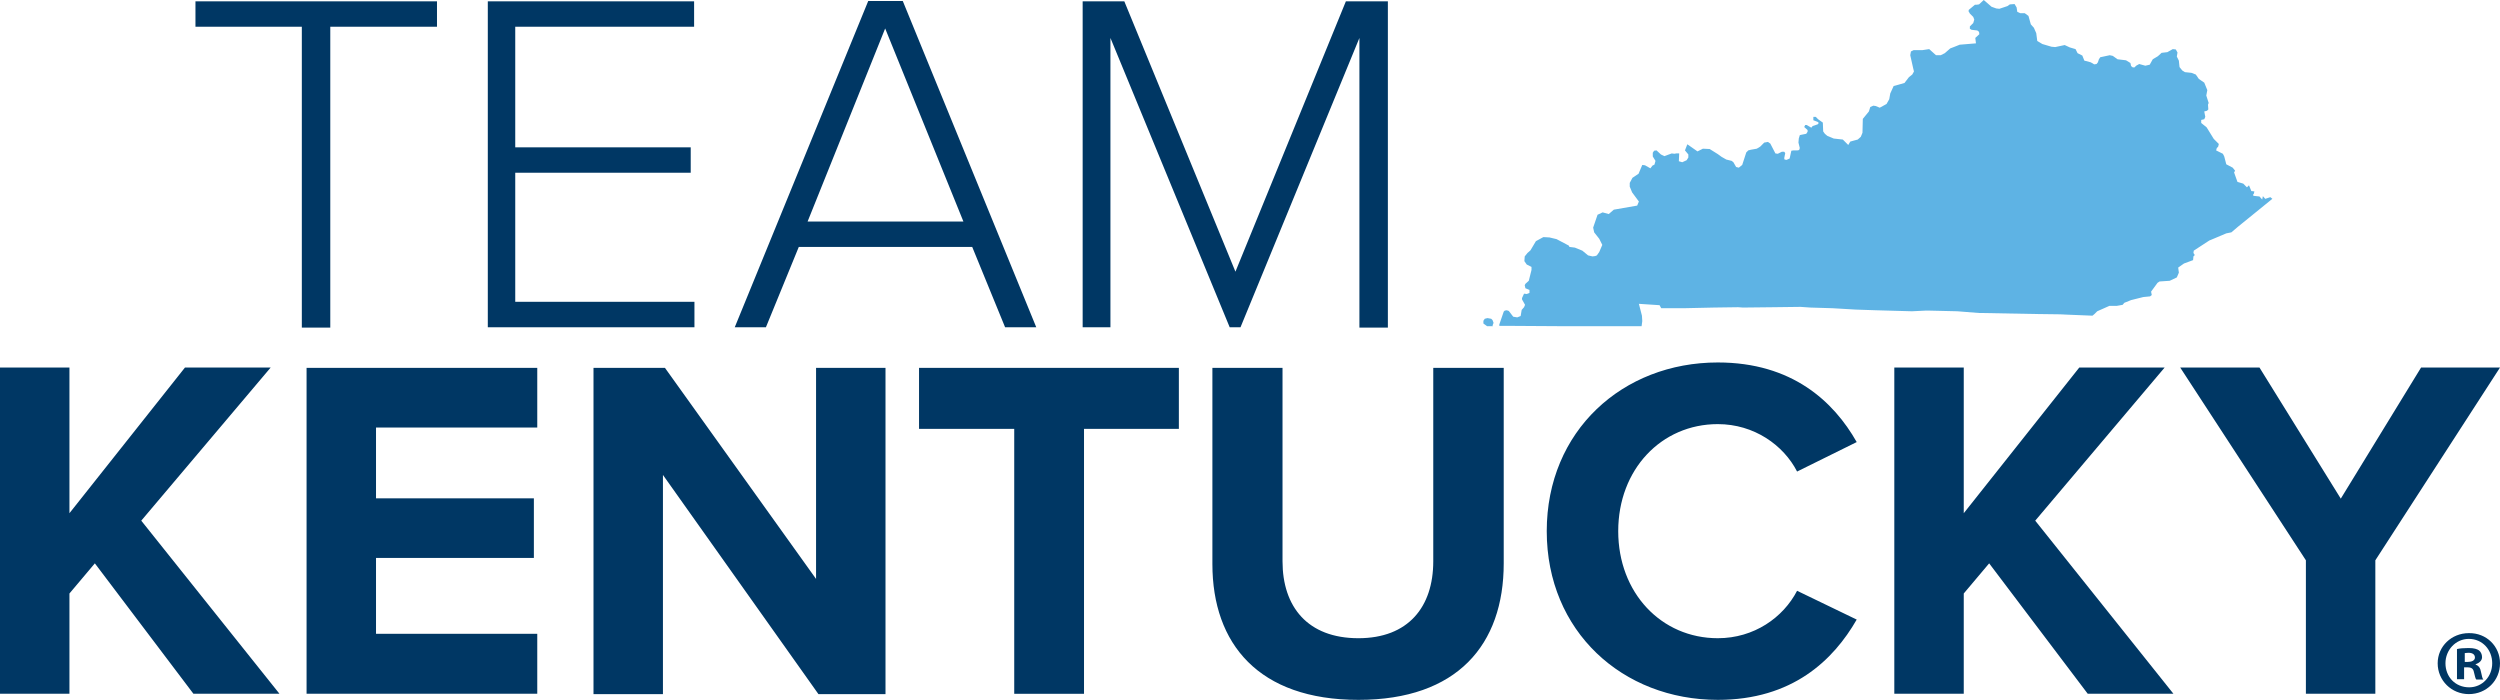
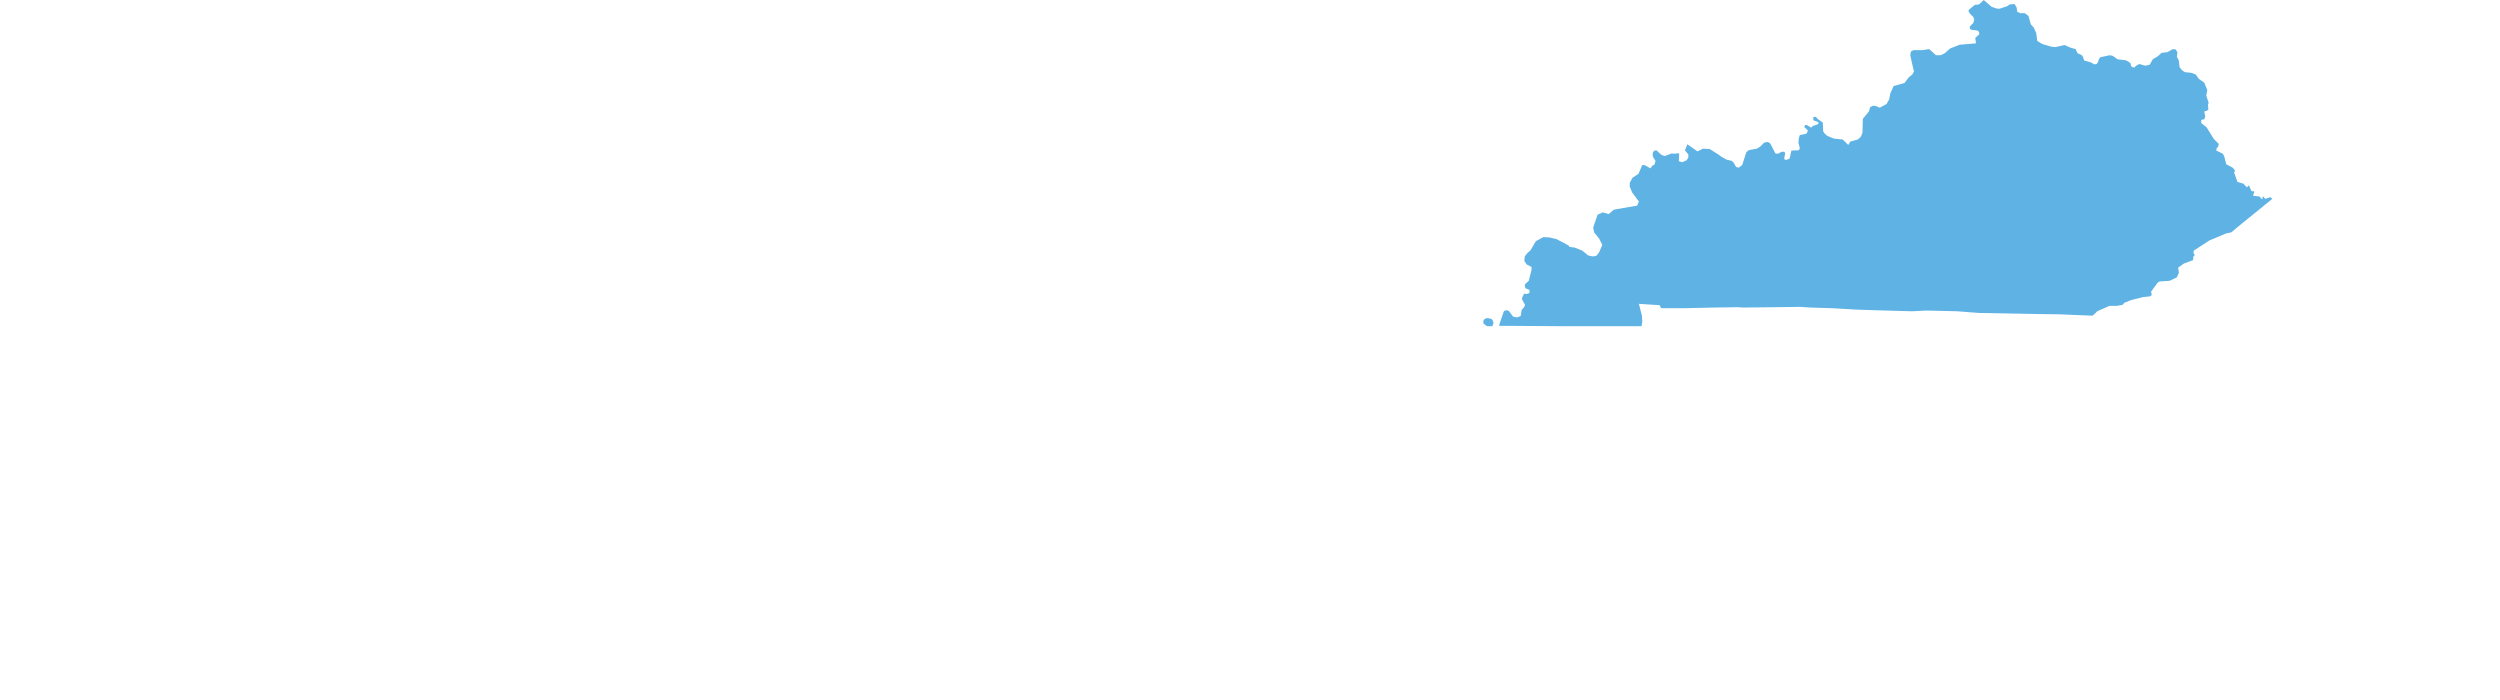
<svg xmlns="http://www.w3.org/2000/svg" version="1.1" id="Layer_1" x="0px" y="0px" width="738px" height="206.6px" viewBox="0 0 738 206.6" xml:space="preserve">
  <g fill="#003764">
-     <path d="M89.1 7.9H57.7V.4H129v7.5H97.5v88.8h-8.4V7.9zM143.9.4h61v7.5h-52.8v35.6h51.8V51h-51.8v38.1H205v7.5h-61V.4zM287 72.9h-51.2l-9.7 23.7h-9.2L256.3.3h10.2l39.4 96.3h-9.2L287 72.9zm-48.6-7.5h46l-23.1-57-22.9 57zM401.3 11.2l-35.1 85.4H363l-35.2-85.4v85.4h-8.2V.4h12.3l32.8 79.8L397.3.4h12.4v96.3h-8.4V11.2zM28 166.3l-7.5 8.9v29.6H0v-96.3h20.5v43l34.1-43h25.3l-38.2 45.2 40.8 51.1H57.1L28 166.3zM90.5 108.6h68.1v17.6H111v20.9h46.6v17.6H111v22.4h47.6v17.7H90.5v-96.2zM195.7 140.2v64.7h-20.5v-96.3h21.1l44.6 62.3v-62.3h20.5v96.3h-19.8l-45.9-64.7zM299.4 126.6h-28.1v-18H348v18h-28v78.2h-20.6v-78.2zM357.8 108.6h20.8v57.1c0 13.4 7.4 22.7 22.4 22.7 14.7 0 22.1-9.2 22.1-22.7v-57.1h20.8v57.7c0 24-13.7 40.3-42.9 40.3-29.4 0-43.1-16.5-43.1-40.1v-57.9zM456.6 156.8c0-29.6 22.4-49.8 50.5-49.8 21.9 0 34.2 11.5 41 23.5l-17.6 8.7c-4-7.8-12.7-14-23.4-14-16.7 0-29.4 13.4-29.4 31.6s12.7 31.6 29.4 31.6c10.7 0 19.3-6.1 23.4-14l17.6 8.5c-6.9 12-19 23.7-41 23.7-28.1 0-50.5-20.2-50.5-49.8zM587.2 166.3l-7.5 8.9v29.6h-20.5v-96.3h20.5v43l34.1-43H639l-38.2 45.2 40.8 51.1h-25.3l-29.1-38.5zM680.7 165.4l-37.1-56.9H667l24 38.7 23.7-38.7H738l-36.8 56.9v39.4h-20.5v-39.4z" />
-   </g>
+     </g>
  <g fill="#5EB3E4">
    <path d="m670.2 58.2-1.5.5-.7-.8-.2 1-.8-.9-1.8-.2-.1-.4.2-.1.2-.8-.9-.1-.7-1.7-.6.6-1.1-1.1-1.7-.5-1-2.8.3-.5-.7-.9-1.9-1-.6-2.3-.4-.8-2-1 .2-.7.4-.4.2-.8-1.5-1.5-2.1-3.4-1.6-1.3v-.9l.9-.2.3-.7-.3-1.6.8-.2.4-.4-.1-1.4.2-.5-.7-2.2.3-1.6-.9-2.2-1.6-1.1-.9-1.3-1.3-.5-1.9-.2-.8-.5-.8-1-.2-1.9-.6-1.2.2-1.2-.5-.9-.9-.1-1.6.9-1.7.2-1.1 1-1.5.9-.9 1.6-1.3.3-1.8-.5-.9.5-.5.5h-.5l-.5-.4-.2-.9-1.3-.8-2.5-.3-1.4-1-.9-.2-2.8.6-.4.6-.3.9-.4.5-.7.1-1-.6-1.9-.5-.6-1.5-1.4-.7-.6-1.2-1.7-.5-1.5-.7-2.8.6-1.1-.1-2.7-.8-1.5-.9-.3-2.3-.7-1.6-.9-1-.7-2.5-1.1-.8h-1.3l-.9-.4-.2-1.3-.6-1-1.4.1-.7.5-2.4.8-.9-.1-1.4-.5-2.3-2-1.4 1.3-.7.1h-.5l-1.8 1.5-.1.4.4.7 1 1 .3.8-.3 1-1 1v.7l.5.3 1.7.2.5.4.1.7-1.2 1.1.2 1.6-4.8.4-1.5.6-1.3.5-1.6 1.4-1.2.6h-1.4l-2-1.8-2 .3h-2.6l-.8.4-.2 1.1.9 4 .2.8-.5.9-1 .8-1.3 1.7-3.2.9-1 2.2-.3 1.7-.8 1.4-2 1.1-1.2-.5-.7-.1-.9.4-.4 1.3-1.8 2.2-.1 4.1-.5 1.2-.9.8-1.5.4-.7.2-.6 1-1.6-1.6-2.7-.3-1.9-.8-.7-.6-.5-.7-.1-2.6-1.4-1-.7-.7h-.7v1l1.3.5.3.3-.3.4-1.5.5-.4.5-1.4-.8h-.4l-.3.6 1 .9v.5l-.4.6-1.5.3-.4.1-.3 1-.1 1.2.4 1.6-.2.6-.5.1h-1.2l-.6.1-.5 2.3-.9.4-.6-.1-.1-.4.3-1.5-.3-.4h-.7l-1.2.6-.7-.1-1.5-2.9-.7-.5-1.1.2-1.2 1.2-1 .6-1.7.3-.8.2-.6.6-1.2 3.7-1 .8-.8-.2-.8-1.4-.5-.4-1.6-.4-1.4-.8-1.1-.8-2.4-1.5-2-.1-1.6.8-3-2.1-.7 1.8 1 1.2v.9l-.5.8-1.3.6-1-.3.1-2.3h-.9l-.5.1-.8-.1-2.2.8-1-.5-1.3-1.2-.7.1-.4.6v1.1l.8 1.3-.3 1.1-.6.3-.6.8-1.6-.9-.8-.1-1.1 2.6-1.8 1.2-.8 1.5v1.1l.7 1.7 2 2.7-.5 1.2-6.9 1.2-1.5 1.3-1.8-.5-1.5.7-1.3 3.8.3 1.4 1.5 1.9.9 1.8-.9 2.1-.7 1-.5.2-.8.1-1.3-.3-1.7-1.4-2.2-.9-1.6-.2-.2-.4-3.6-1.9-2.1-.5-1.8-.1-2.2 1.2-1.6 2.7-.9.8-.8 1-.1 1.4.7 1 .6.3.8.4v.9l-.8 3.2-1 .9-.2.4.2.9 1.2.5v.9l-.8.3-.8-.1-.6 1.3v.4l.9 1.6-.3.7-.7.8-.3 1.8-1 .4-1.2-.2-1.3-1.7-.6-.2-.6.1-.3.3-1.3 3.8v.4h2.2l15.8.1h24l.2-1.5-.1-1.6-.9-3.5 6.1.4.5.9h6.5l9-.2 7.2-.1 1.4.1 9.1-.1 7.9-.1 2.9.2 6.6.2 6.8.4 5.9.2 10.7.3 4.1-.2h.9l8.4.2 6.3.5h.3l16.1.3 7.7.1 2.1.1 7.4.3.6-.5.8-.8 3.6-1.6h2.2l1.7-.3.5-.6 2-.8 3.6-.9 2-.2.5-.4-.2-1 1.9-2.6.6-.4 3-.2 2.1-1 .6-1.4-.2-1.5 1.7-1.2 2.7-1 .1-1.1.4-.4-.4-.6.1-.7 4.6-3 .5-.2 4.5-1.9 1.5-.3 2-1.7 10.1-8.2zM440.6 94.5l-.4-.4-1.1-.2-.8.2-.4.6v.8l1.1.8h1.7l-.1-.2.3-.8z" />
  </g>
-   <path fill="#003764" d="M738 195.8c0 5.1-4 9.1-9.2 9.1-5.1 0-9.2-4-9.2-9.1 0-5 4.1-8.9 9.2-8.9 5.2-.1 9.2 3.9 9.2 8.9zm-16.1 0c0 4 2.9 7.1 7 7.1 3.9 0 6.8-3.2 6.8-7.1 0-4-2.9-7.2-6.9-7.2-3.9 0-6.9 3.3-6.9 7.2zm5.5 4.7h-2.1v-8.9c.8-.2 2-.3 3.4-.3 1.7 0 2.5.3 3.1.7.5.4.9 1.1.9 2 0 1-.8 1.7-1.9 2.1v.1c.9.3 1.4 1 1.6 2.2.3 1.4.4 1.9.7 2.2H731c-.3-.3-.4-1.1-.7-2.2-.2-1-.7-1.4-1.9-1.4h-1v3.5zm.1-5.1h1c1.1 0 2.1-.4 2.1-1.3 0-.8-.6-1.4-1.9-1.4-.5 0-.9.1-1.1.1v2.6z" />
</svg>